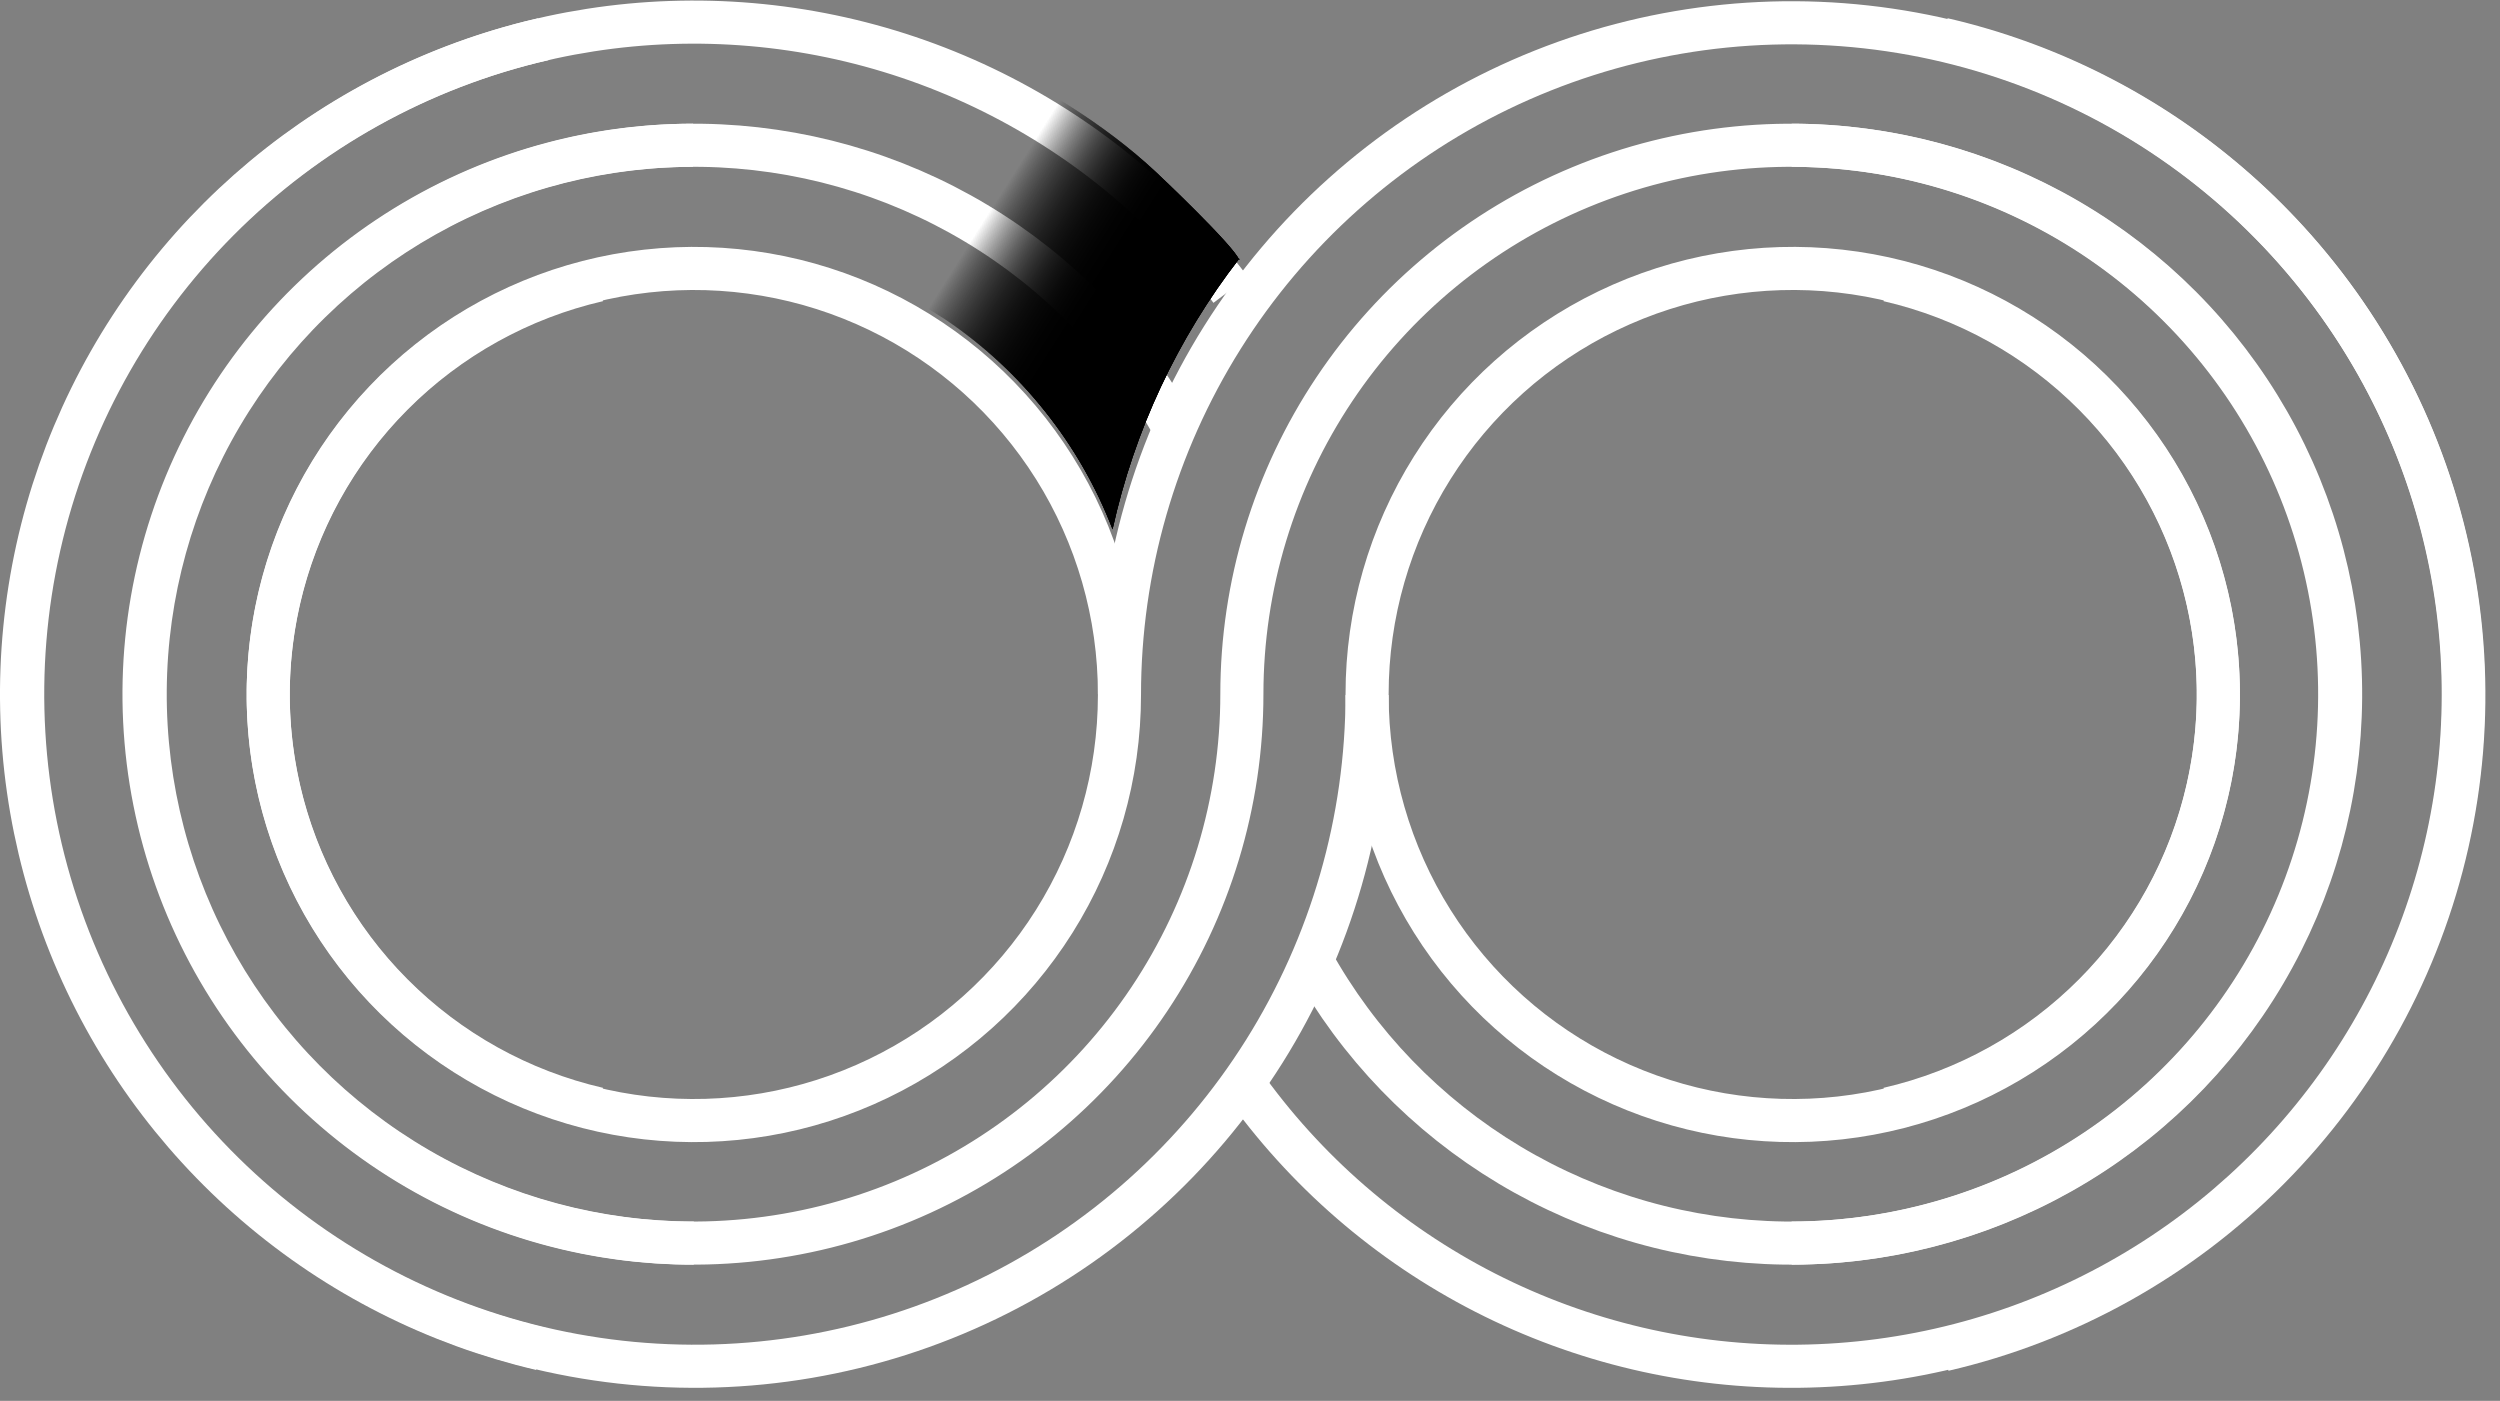
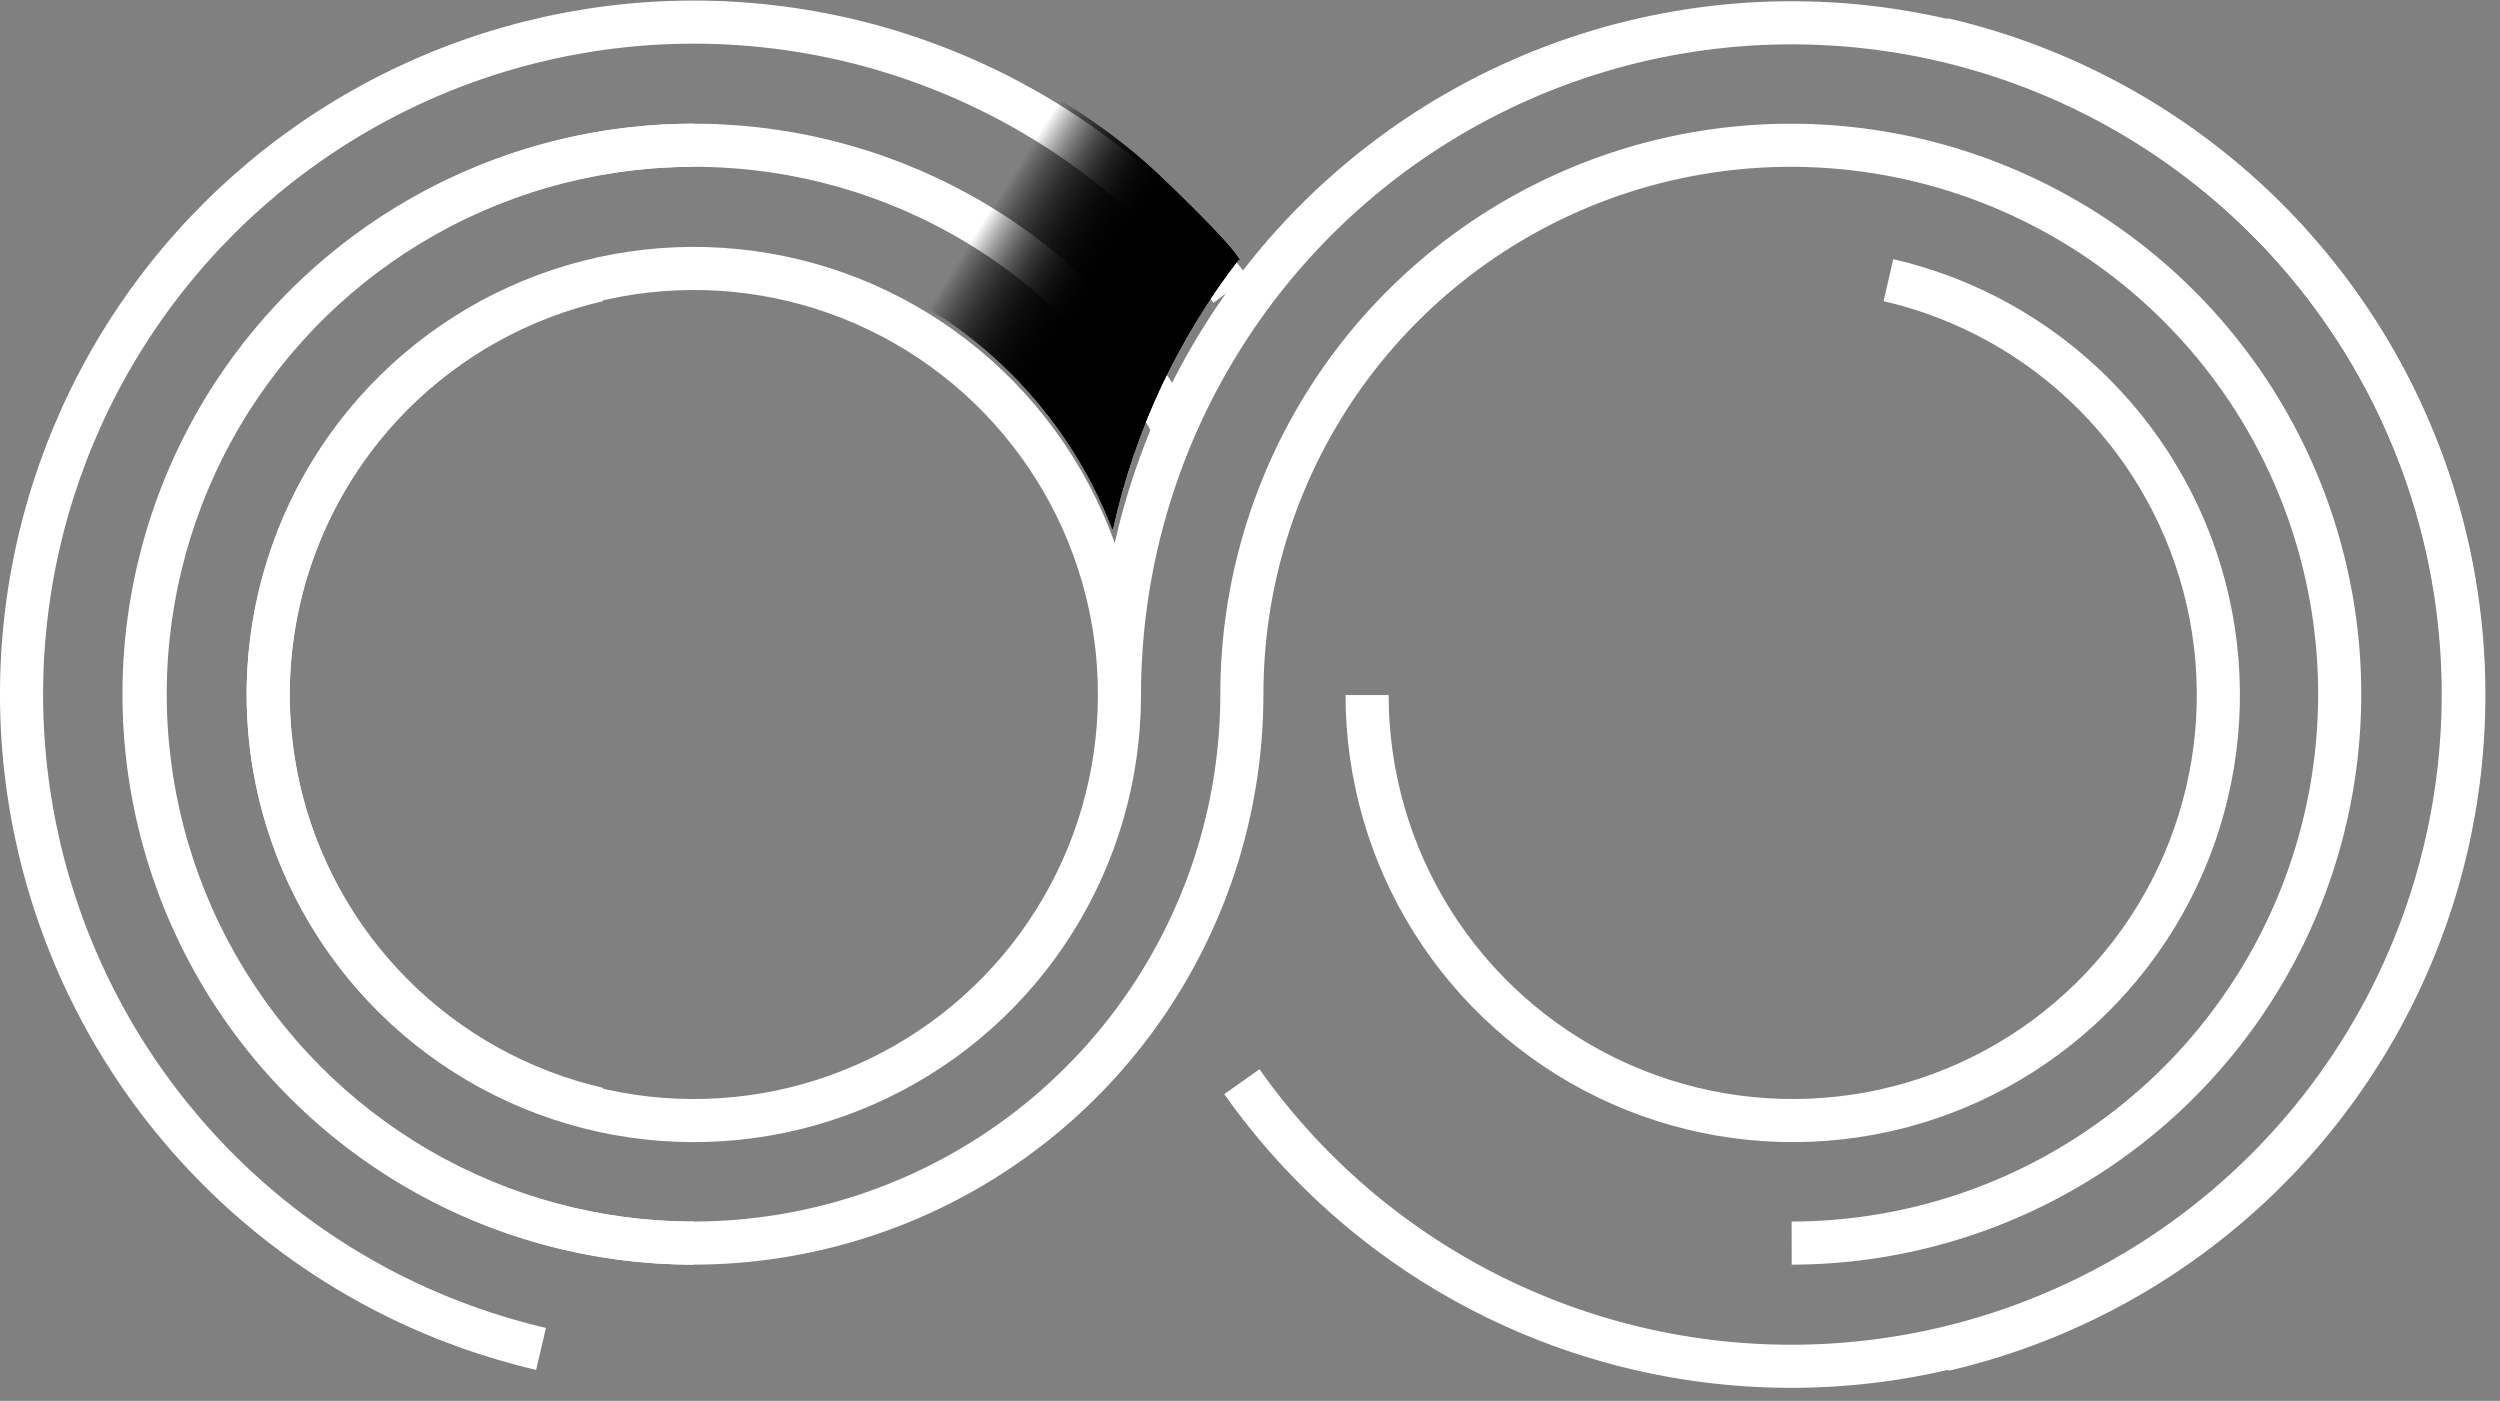
<svg xmlns="http://www.w3.org/2000/svg" width="116" height="65" viewBox="0 0 116 65" fill="none">
  <rect x="0" y="0" width="116" height="65" fill="#808080" stroke="none" />
  <path d="M83.133 57.68C88.168 57.672 93.089 56.172 97.272 53.368C101.455 50.565 104.714 46.584 106.635 41.929C108.557 37.275 109.056 32.155 108.068 27.217C107.081 22.279 104.652 17.744 101.089 14.186C97.525 10.628 92.987 8.206 88.047 7.226C83.107 6.247 77.988 6.754 73.337 8.683C68.685 10.612 64.709 13.876 61.912 18.064C59.115 22.251 57.623 27.174 57.623 32.21C57.623 37.248 56.129 42.172 53.33 46.36C50.532 50.549 46.554 53.813 41.9 55.741C37.245 57.669 32.124 58.173 27.184 57.191C22.243 56.208 17.705 53.782 14.143 50.22C10.581 46.658 8.155 42.12 7.172 37.179C6.189 32.238 6.694 27.117 8.621 22.463C10.549 17.809 13.814 13.831 18.002 11.033C22.191 8.234 27.115 6.74 32.153 6.74" stroke="white" stroke-width="2" stroke-miterlimit="10" />
-   <path d="M87.623 51.45C91.243 50.615 94.555 48.775 97.177 46.142C99.799 43.509 101.625 40.19 102.446 36.565C103.266 32.941 103.047 29.159 101.814 25.654C100.582 22.148 98.385 19.061 95.477 16.748C92.569 14.435 89.067 12.99 85.374 12.577C81.681 12.165 77.947 12.803 74.6 14.418C71.253 16.033 68.43 18.559 66.455 21.706C64.479 24.853 63.432 28.494 63.433 32.21C63.432 38.076 61.776 43.824 58.657 48.792C55.537 53.76 51.079 57.748 45.795 60.297C40.511 62.846 34.616 63.853 28.786 63.203C22.955 62.553 17.426 60.271 12.834 56.621C8.242 52.97 4.772 48.098 2.824 42.565C0.875 37.032 0.526 31.061 1.818 25.338C3.11 19.616 5.989 14.373 10.125 10.213C14.262 6.053 19.488 3.144 25.203 1.82" stroke="white" stroke-width="2" stroke-miterlimit="10" />
  <path d="M27.753 13C24.133 13.835 20.821 15.675 18.199 18.307C15.577 20.94 13.751 24.259 12.931 27.882C12.11 31.506 12.328 35.288 13.56 38.793C14.792 42.298 16.988 45.385 19.895 47.698C22.802 50.012 26.303 51.459 29.995 51.872C33.688 52.285 37.422 51.649 40.769 50.035C44.116 48.422 46.94 45.897 48.916 42.751C50.893 39.605 51.942 35.965 51.943 32.25C51.942 26.384 53.596 20.636 56.715 15.667C59.833 10.698 64.29 6.71 69.573 4.159C74.856 1.609 80.751 0.6 86.581 1.248C92.412 1.897 97.941 4.177 102.534 7.826C107.128 11.475 110.599 16.346 112.549 21.879C114.499 27.411 114.849 33.382 113.56 39.105C112.27 44.828 109.392 50.071 105.257 54.232C101.122 58.393 95.897 61.304 90.183 62.63" stroke="white" stroke-width="2" stroke-miterlimit="10" />
  <path d="M54.493 19.88C52.319 15.951 49.146 12.667 45.294 10.36C41.442 8.052 37.048 6.805 32.559 6.742C28.069 6.68 23.643 7.806 19.728 10.006C15.814 12.206 12.551 15.401 10.269 19.268C7.988 23.136 6.769 27.537 6.737 32.027C6.705 36.517 7.86 40.936 10.086 44.835C12.312 48.735 15.528 51.977 19.411 54.233C23.293 56.488 27.703 57.678 32.193 57.68" stroke="white" stroke-width="2" stroke-miterlimit="10" />
-   <path d="M83.133 6.74C87.624 6.74 92.035 7.927 95.92 10.181C99.804 12.436 103.023 15.677 105.251 19.577C107.479 23.477 108.636 27.896 108.604 32.387C108.573 36.879 107.355 41.282 105.073 45.15C102.791 49.018 99.527 52.215 95.612 54.415C91.696 56.615 87.269 57.74 82.778 57.678C78.287 57.614 73.893 56.365 70.041 54.056C66.188 51.747 63.015 48.461 60.843 44.53" stroke="white" stroke-width="2" stroke-miterlimit="10" />
  <path d="M57.103 13.45C54.088 9.447 50.153 6.23 45.631 4.07C41.108 1.911 36.133 0.873 31.124 1.044C26.116 1.215 21.222 2.591 16.858 5.054C12.494 7.517 8.788 10.996 6.053 15.195C3.319 19.395 1.636 24.191 1.148 29.179C0.66 34.166 1.381 39.198 3.25 43.848C5.119 48.498 8.081 52.629 11.885 55.891C15.689 59.154 20.223 61.451 25.103 62.59" stroke="white" stroke-width="2" stroke-miterlimit="10" />
  <path d="M87.623 13C91.243 13.835 94.554 15.675 97.176 18.307C99.798 20.94 101.624 24.259 102.445 27.882C103.265 31.506 103.047 35.288 101.815 38.793C100.583 42.298 98.388 45.385 95.481 47.698C92.573 50.012 89.072 51.458 85.38 51.872C81.688 52.285 77.954 51.649 74.607 50.035C71.26 48.422 68.436 45.897 66.459 42.751C64.483 39.605 63.434 35.965 63.433 32.25" stroke="white" stroke-width="2" stroke-miterlimit="10" />
  <path d="M57.623 50.19C60.537 54.319 64.412 57.679 68.912 59.979C73.413 62.279 78.405 63.451 83.459 63.394C88.513 63.337 93.478 62.052 97.925 59.65C102.373 57.249 106.17 53.803 108.99 49.608C111.81 45.413 113.569 40.596 114.114 35.572C114.659 30.547 113.975 25.465 112.121 20.763C110.267 16.061 107.297 11.88 103.469 8.58C99.64 5.28 95.067 2.96 90.143 1.82" stroke="white" stroke-width="2" stroke-miterlimit="10" />
  <path d="M27.753 51.45C24.132 50.615 20.82 48.775 18.198 46.142C15.576 43.509 13.75 40.19 12.93 36.565C12.11 32.941 12.329 29.159 13.561 25.654C14.794 22.148 16.991 19.062 19.899 16.749C22.807 14.435 26.309 12.99 30.002 12.578C33.695 12.165 37.429 12.803 40.776 14.418C44.122 16.033 46.945 18.559 48.921 21.706C50.896 24.853 51.944 28.494 51.943 32.21" stroke="white" stroke-width="2" stroke-miterlimit="10" />
  <path d="M57.503 12C54.636 15.699 52.627 19.989 51.623 24.56C50.101 20.597 47.395 17.2 43.873 14.83C41.533 13.316 38.943 12.233 36.223 11.63L41.523 1C41.523 1 48.673 3.32 53.653 8C53.653 8 57.283 11.43 57.503 12.07" fill="url(#paint0_linear_1_853)" />
  <path d="M57.503 12C54.636 15.699 52.627 19.989 51.623 24.56C50.101 20.597 47.395 17.2 43.873 14.83C41.533 13.316 38.943 12.233 36.223 11.63L41.523 1C41.523 1 48.673 3.32 53.653 8C53.653 8 57.283 11.43 57.503 12.07" fill="url(#paint1_linear_1_853)" />
  <path d="M57.503 12C54.636 15.699 52.627 19.989 51.623 24.56C50.101 20.597 47.395 17.2 43.873 14.83C41.533 13.316 38.943 12.233 36.223 11.63L41.523 1C41.523 1 48.673 3.32 53.653 8C53.653 8 57.283 11.43 57.503 12.07" fill="url(#paint2_linear_1_853)" />
  <defs>
    <linearGradient id="paint0_linear_1_853" x1="59.913" y1="20.6" x2="34.273" y2="4.36" gradientUnits="userSpaceOnUse">
      <stop offset="0.35" />
      <stop offset="0.58" stop-opacity="0" />
    </linearGradient>
    <linearGradient id="paint1_linear_1_853" x1="59.913" y1="20.6" x2="34.273" y2="4.36" gradientUnits="userSpaceOnUse">
      <stop offset="0.35" />
      <stop offset="0.58" stop-opacity="0" />
    </linearGradient>
    <linearGradient id="paint2_linear_1_853" x1="59.913" y1="20.6" x2="34.273" y2="4.36" gradientUnits="userSpaceOnUse">
      <stop offset="0.35" />
      <stop offset="0.58" stop-opacity="0" />
    </linearGradient>
  </defs>
</svg>